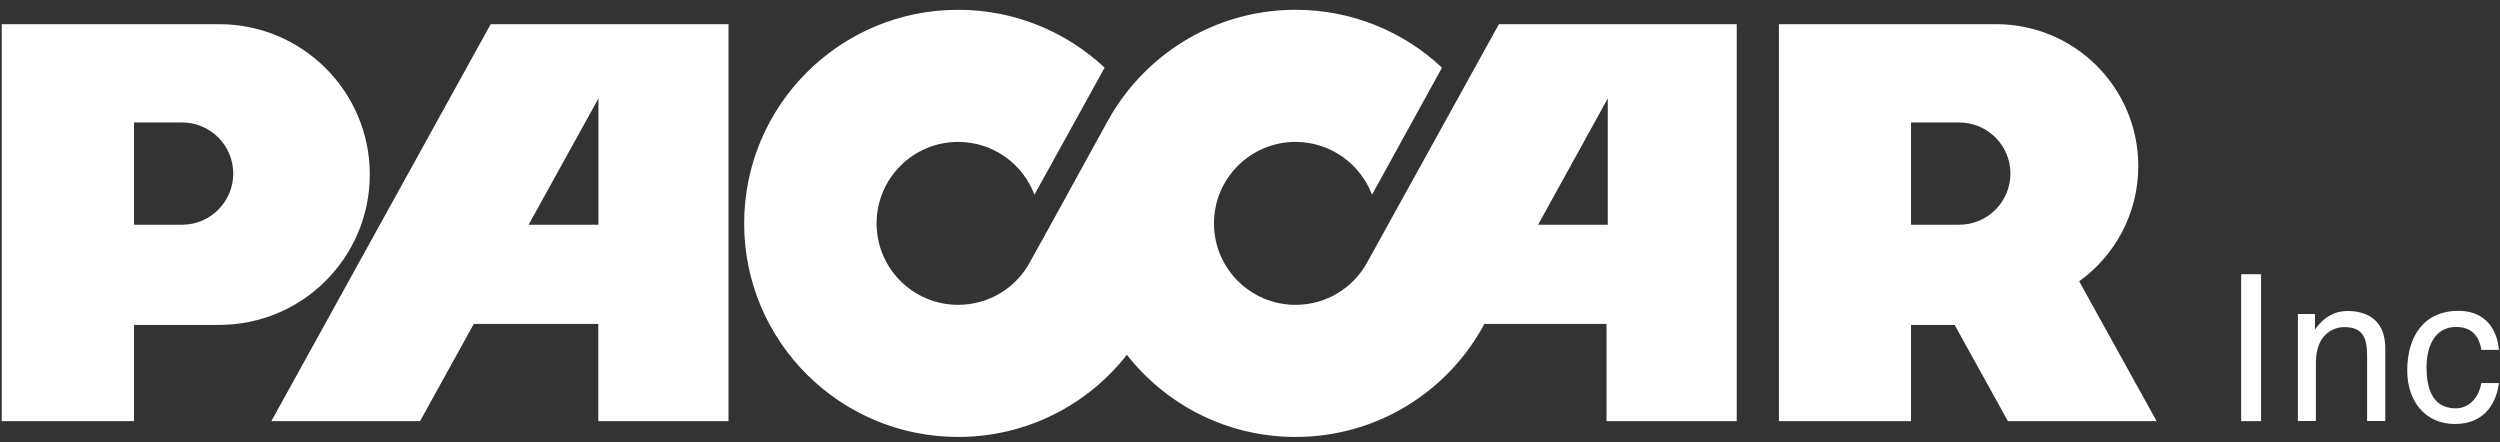
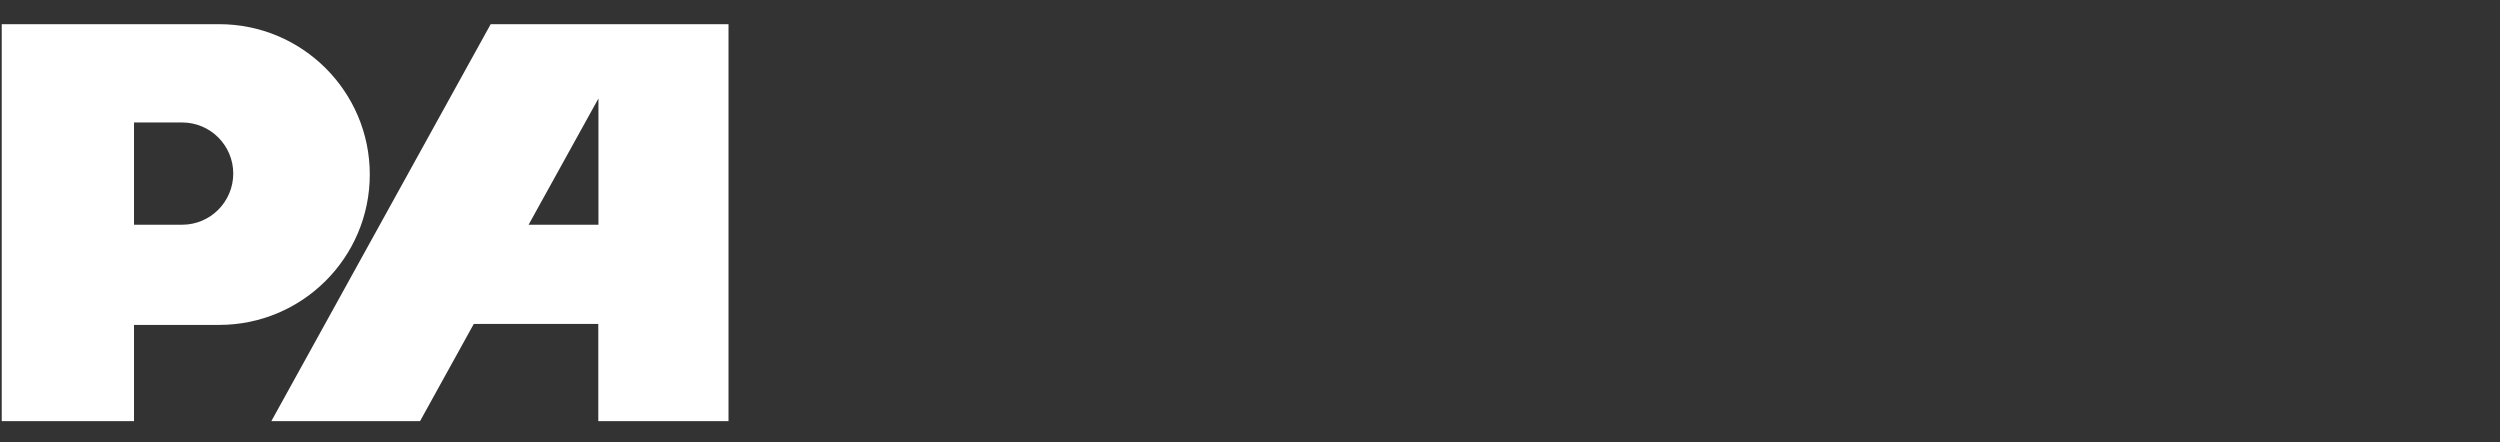
<svg xmlns="http://www.w3.org/2000/svg" version="1.2" viewBox="0 0 1582 280" width="1582" height="280">
  <rect x="0" y="0" width="1582" height="280" fill="#333333" stroke="none" />
  <title>Paccar_Inc_logo-svg</title>
  <style>
		.s0 { fill: #ffffff } 
	</style>
  <g id="layer1">
    <path id="path5097-0" fill-rule="evenodd" class="s0" d="m138.7 15.3c52.6 0 95.3 42.6 95.3 95.1 0 52.6-42.7 95.2-95.3 95.2h-53.9v60.9h-83.7v-251.2c0 0 137.6 0 137.6 0zm-23.4 126.9c17.8 0 32.3-14.5 32.3-32.4 0-17.8-14.5-32.3-32.3-32.3h-30.5v64.7zm345.7-126.9v251.2h-82.4v-61.5h-78.8l-34 61.5h-94.1l138.8-251.2zm-82.3 47l-44.2 79.9h44.2z" />
-     <path id="path5097" fill-rule="evenodd" class="s0" d="m4362.9 4850.3c26.3 0 47.7 21.3 47.7 47.6 0 26.3-21.4 47.6-47.7 47.6h-26.9v30.4h-41.8v-125.6c0 0 68.7 0 68.7 0zm-11.7 63.4c9 0 16.2-7.2 16.2-16.1 0-9-7.2-16.2-16.2-16.2h-15.2v32.3zm-3252.2-4898.4v251.2h-82.4v-61.5h-77.3c-22.8 42.6-67.7 71.5-119.5 71.5-43.3 0-81.9-20.3-106.7-52-24.8 31.7-63.4 52-106.8 52-74.8 0-135.4-60.5-135.4-135.1 0-74.7 60.6-135.2 135.4-135.2 35.9 0 68.4 13.9 92.7 36.6l-44.4 80.4c-7.3-19.5-26.2-33.4-48.3-33.4-28.5 0-51.6 23.1-51.6 51.6 0 28.4 23.1 51.5 51.6 51.5 19.8 0 36.9-11 45.6-27.3l13.4-24.2 35.8-65.1c3.5-6.3 7.5-12.4 12-18.1 24.8-31.6 63.4-52 106.7-52 35.9 0 68.5 13.9 92.7 36.6l-44.3 80.4c-7.4-19.5-26.3-33.4-48.4-33.4-28.5 0-51.6 23.1-51.6 51.6 0 28.4 23.1 51.5 51.6 51.5 19.8 0 36.9-11 45.6-27.3l83.1-150.3zm-81.6 47l-44.1 79.9h44.1zm253.2 204.2l-33.7-60.9h-27.6v60.9h-83.6v-251.2h137.5c49.7 0 89.9 40.2 89.9 89.8 0 30-14.7 56.6-37.4 72.9l49 88.5c0 0-94.1 0-94.1 0zm-30.8-124.3c17.9 0 32.4-14.5 32.4-32.4 0-17.8-14.5-32.3-32.4-32.3h-30.5v64.7zm178.4 31.3h12.6v93h-12.6zm91.2 92.9h-11.5v-41.7c0-11.7-3.3-17.7-14.5-17.7-6.5 0-17.9 4.2-17.9 22.5v36.9h-11.4v-67.7h10.8v9.6h0.2c2.5-3.6 8.8-11.5 20.5-11.5 10.5 0 23.8 4.3 23.8 23.6zm60.8-45c-1.4-9-6.4-14.5-16-14.5-14.2 0-18.7 13.5-18.7 25.5 0 11.7 2.8 26 18.5 26 7.7 0 14.3-5.7 16.2-16h11.1c-1.2 10.7-7.8 25.9-27.7 25.9-19 0-30.3-14.4-30.3-33.9 0-21 10.1-37.7 32.5-37.7 17.8 0 24.6 12.9 25.5 24.7z" />
  </g>
</svg>